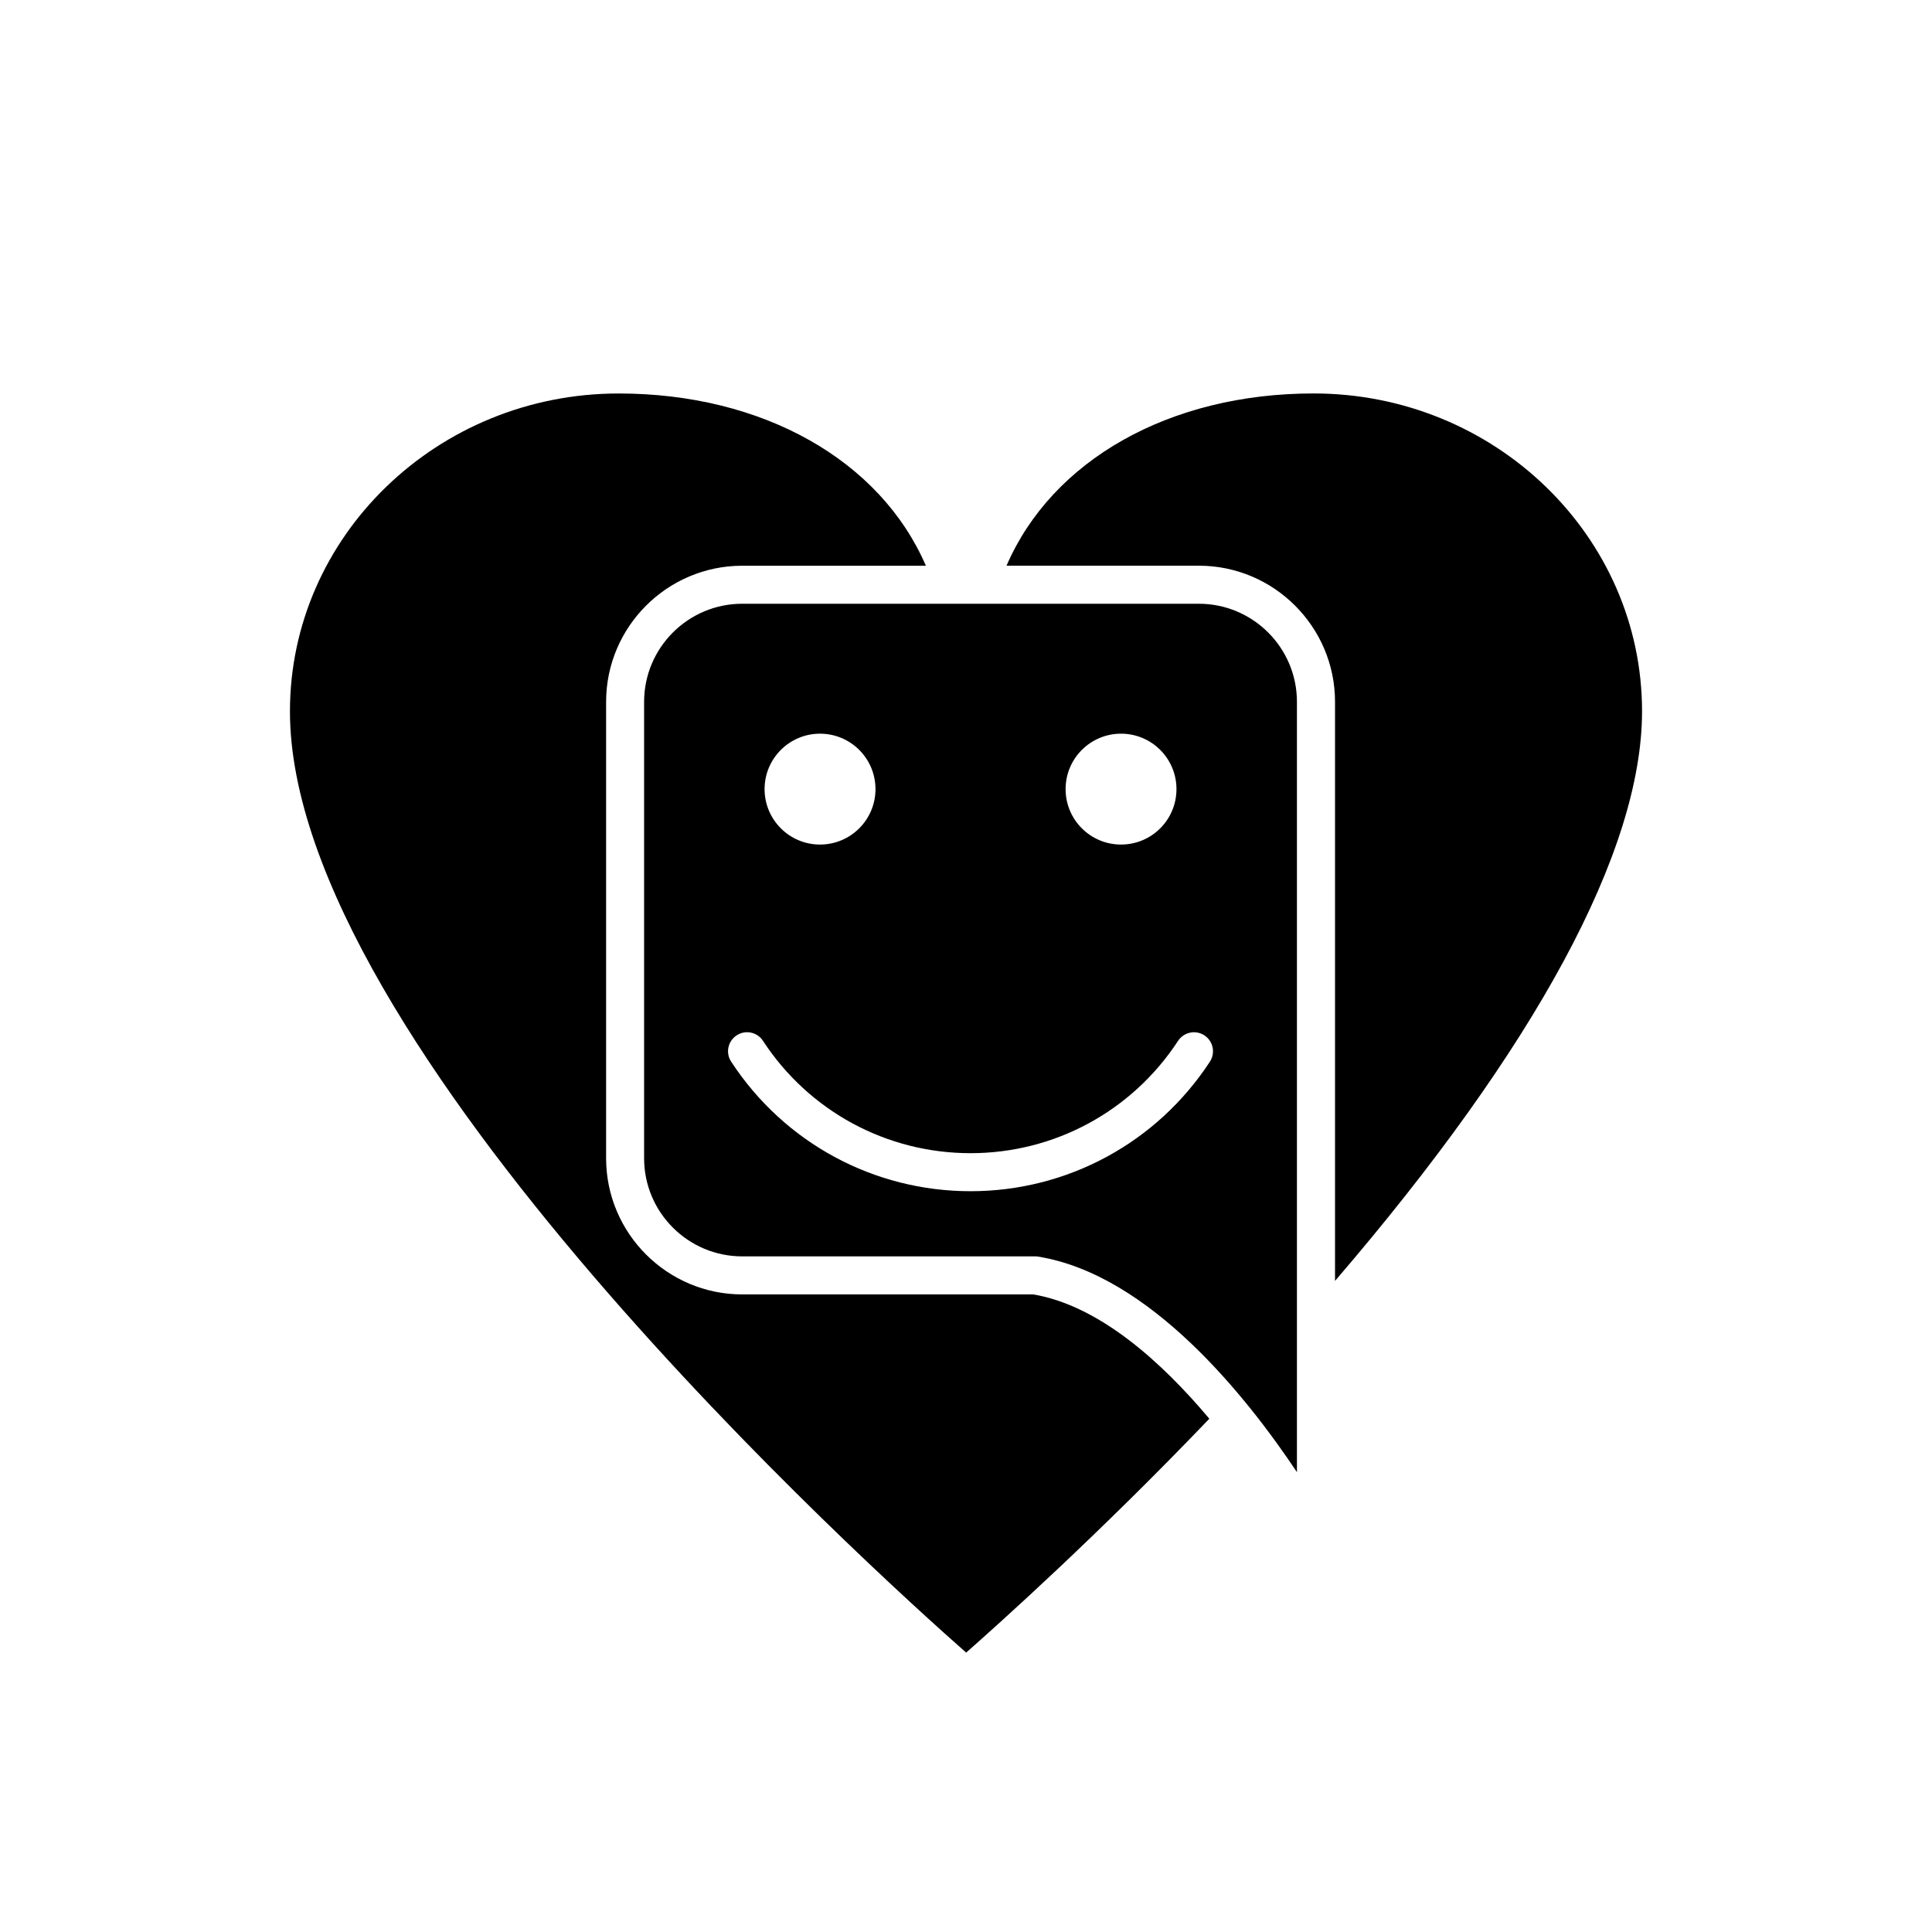
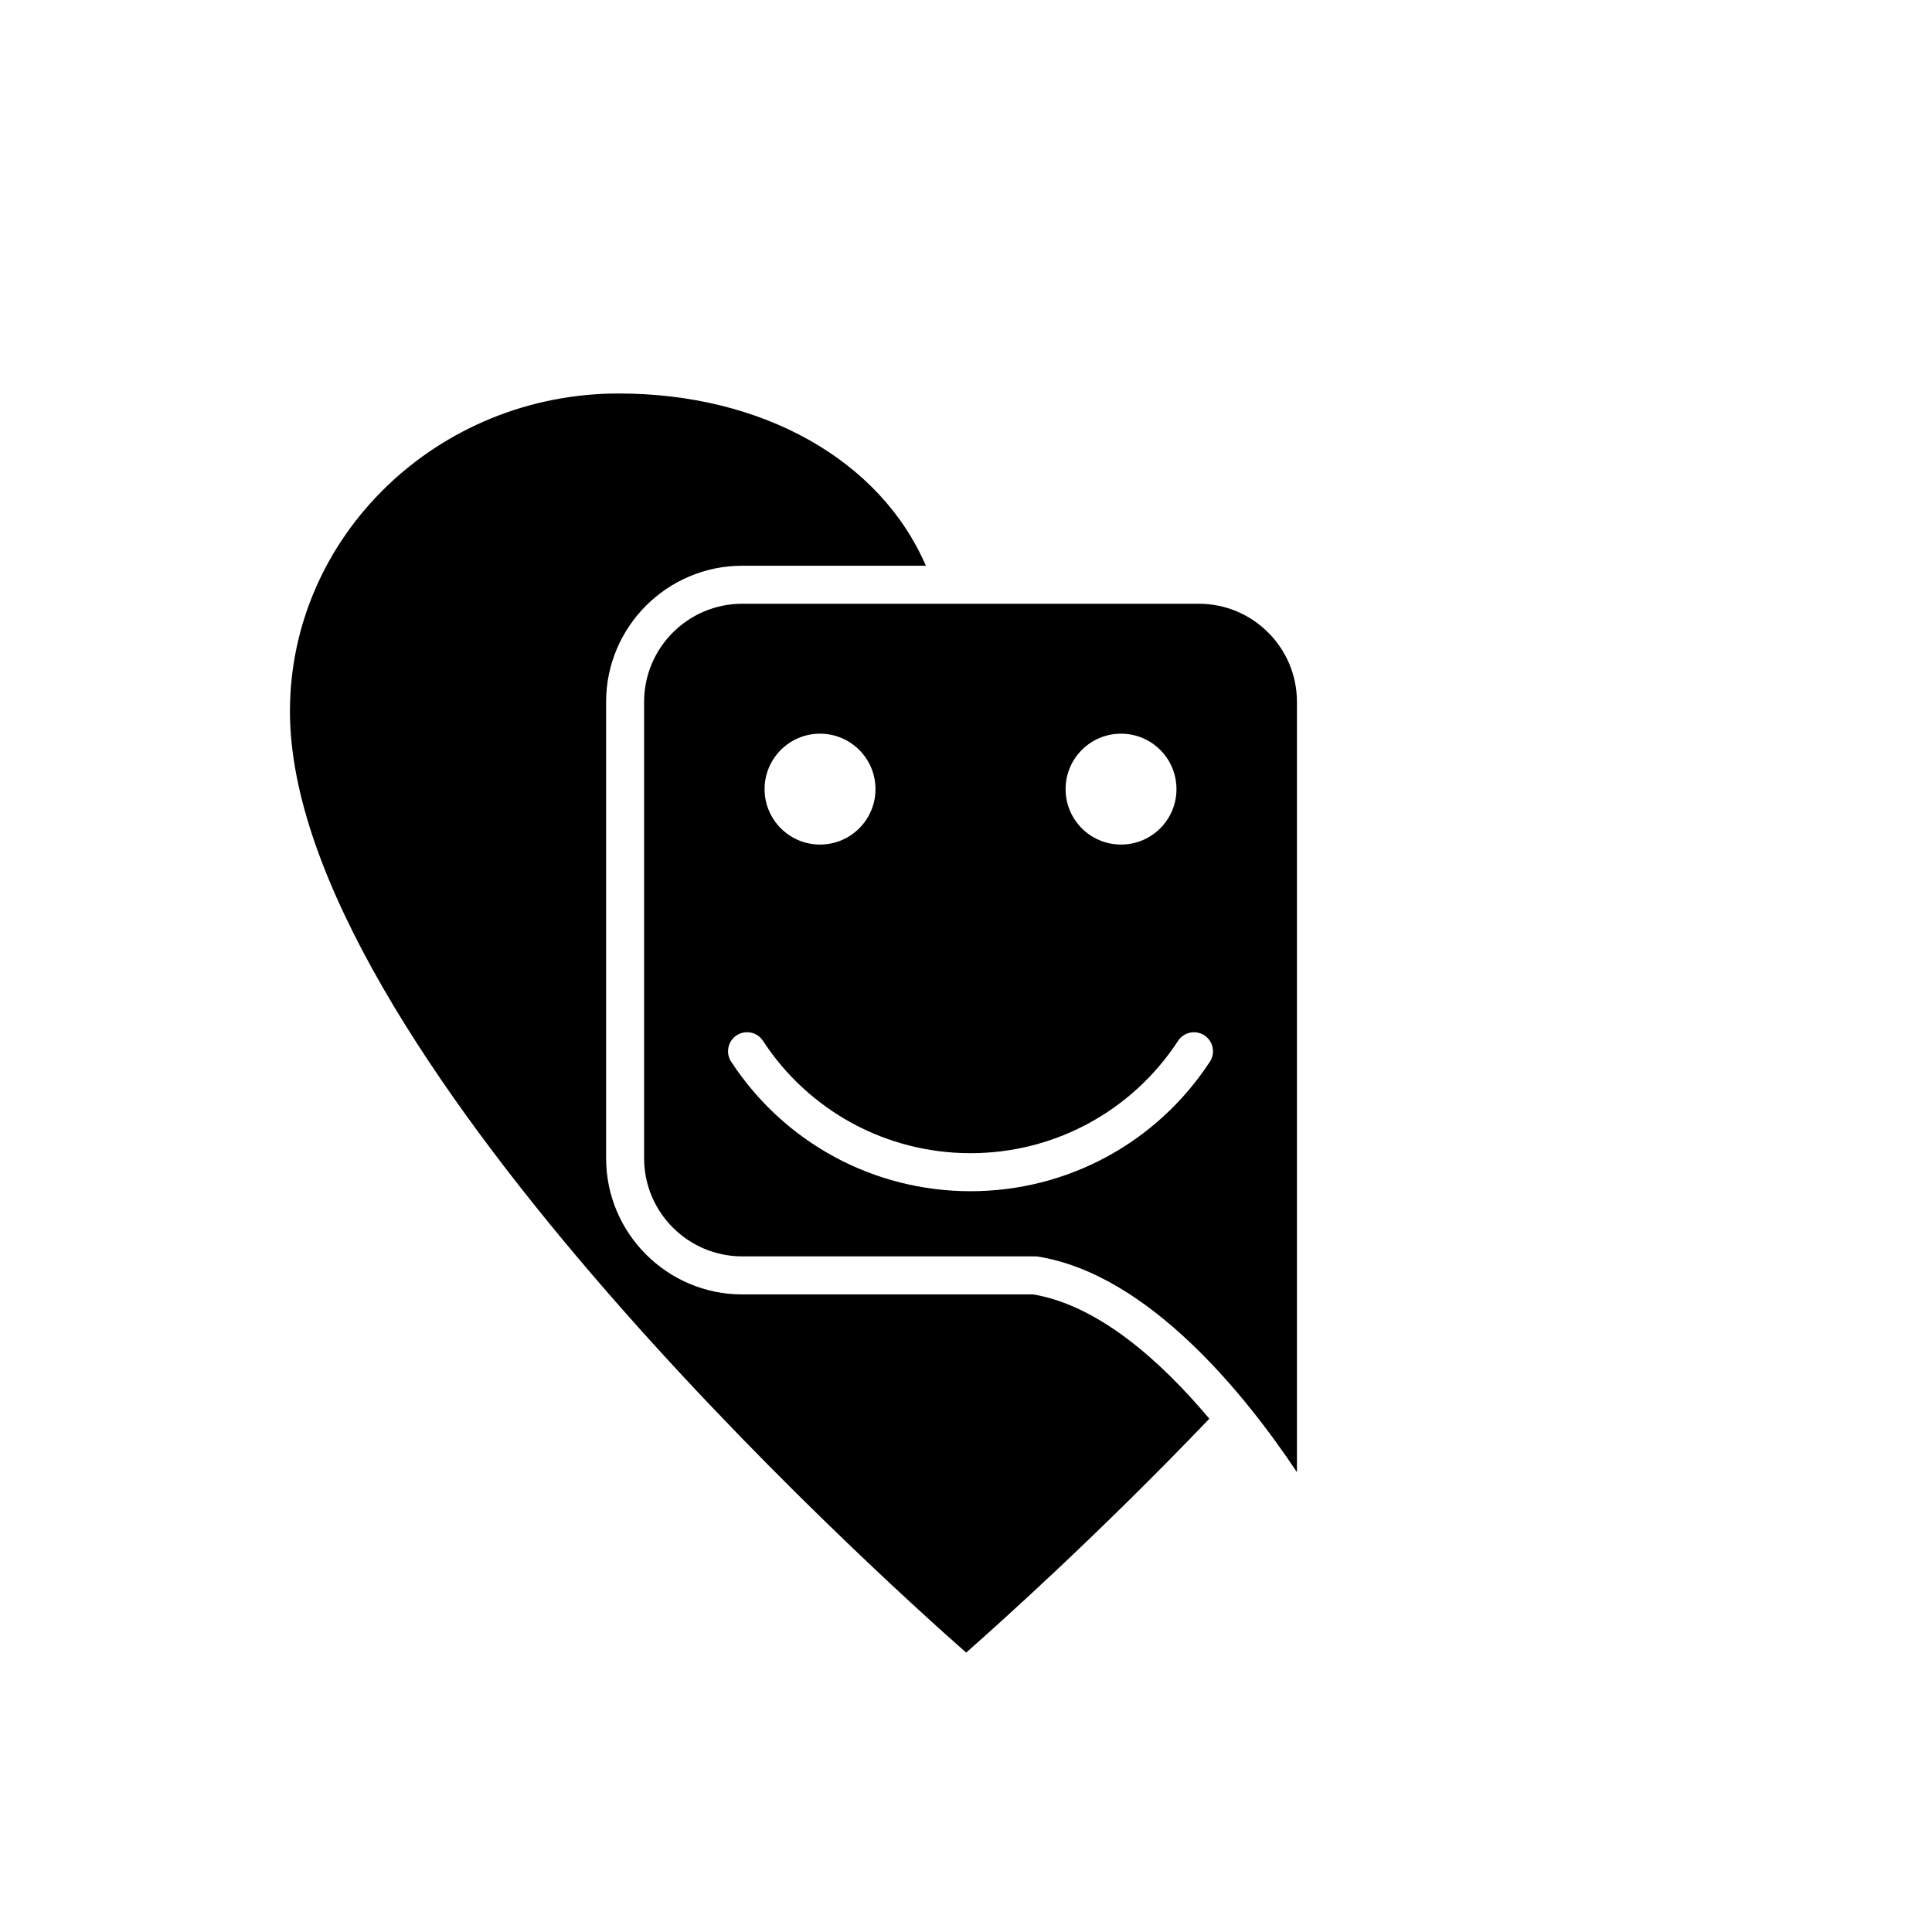
<svg xmlns="http://www.w3.org/2000/svg" fill="#000000" width="800px" height="800px" version="1.1" viewBox="144 144 512 512">
  <g>
    <path d="m461.71 304h-121.02c-14.309 0-25.996 11.633-25.996 25.996v120.96c0 14.359 11.688 25.996 25.996 25.996h77.531c0.309 0 0.559 0 0.805 0.051 29.629 4.731 55.367 37.176 68.676 57.133v-204.14c0-14.363-11.688-25.996-25.996-25.996zm-20.625 34.434c8.117 0 14.691 6.574 14.691 14.691 0 8.117-6.574 14.691-14.691 14.691-8.117 0-14.691-6.574-14.691-14.691 0-8.117 6.574-14.691 14.691-14.691zm-79.773 0c8.117 0 14.699 6.574 14.699 14.691 0 8.117-6.586 14.691-14.699 14.691-8.105 0-14.691-6.574-14.691-14.691 0-8.117 6.586-14.691 14.691-14.691zm103.32 86.926c-14.062 21.492-37.777 34.324-63.43 34.324-25.664 0-49.379-12.832-63.441-34.34-1.527-2.324-0.867-5.445 1.465-6.969 2.324-1.527 5.453-0.875 6.969 1.457 12.191 18.645 32.758 29.773 55.008 29.773s42.805-11.129 54.996-29.766c1.527-2.324 4.644-2.984 6.977-1.457 2.324 1.523 2.984 4.644 1.457 6.977z" />
-     <path d="m579.16 332.51c0-46.457-39.047-84.242-87.062-84.242-38.184 0-69.273 17.684-81.359 45.648h50.984c19.844 0 36.074 16.168 36.074 36.074v153.46c53.242-61.957 81.363-114 81.363-150.94z" />
    <path d="m400.05 581.95c8.918-7.863 35.07-31.293 64.434-61.973-12.645-15.062-29.164-29.973-46.652-32.945h-77.133c-19.855 0-36.074-16.176-36.074-36.074v-120.96c0-19.906 16.219-36.074 36.074-36.074h48.668c-12.09-27.965-43.227-45.648-81.414-45.648-48.02 0-87.113 37.785-87.113 84.242 0 88.012 154.57 227.77 179.21 249.44z" />
  </g>
</svg>